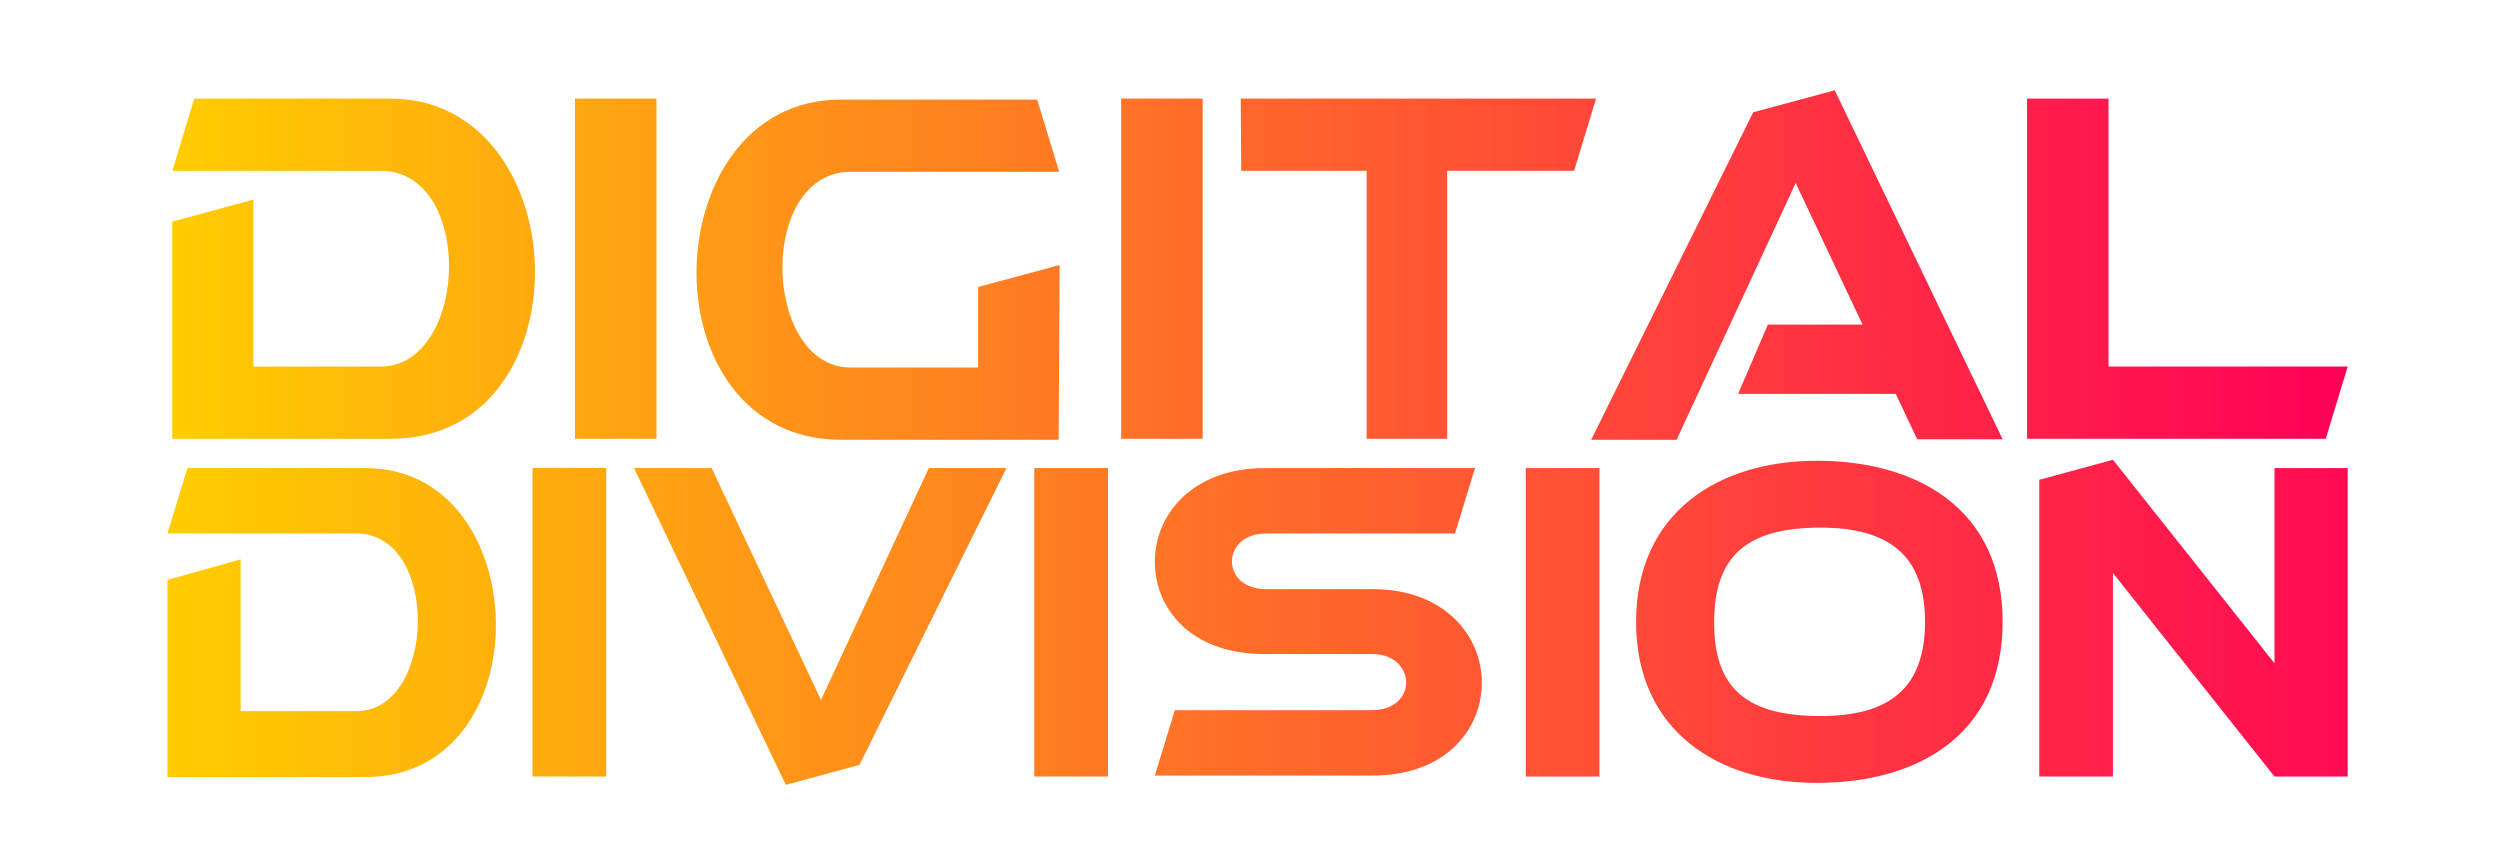
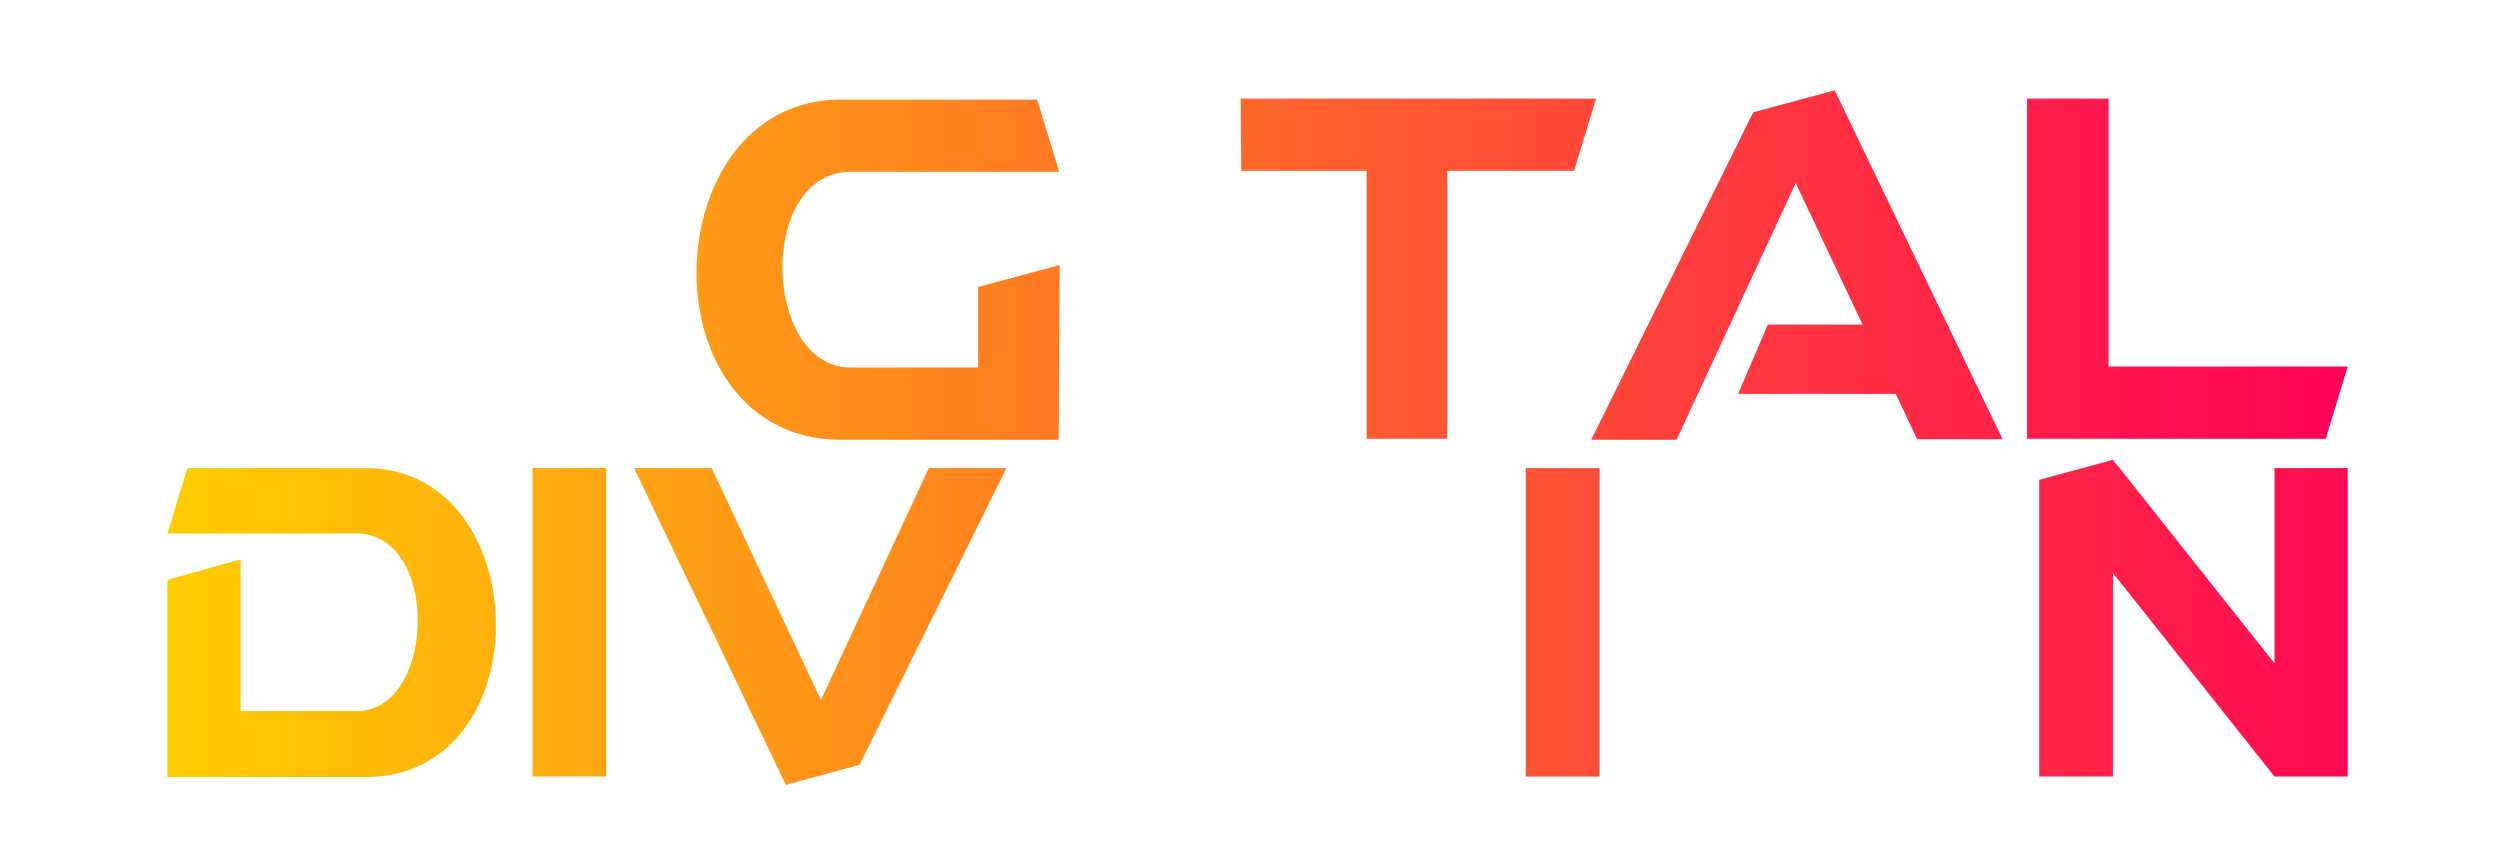
<svg xmlns="http://www.w3.org/2000/svg" version="1.1" id="Layer_1" x="0px" y="0px" viewBox="0 0 512.2 173.6" style="enable-background:new 0 0 512.2 173.6;" xml:space="preserve">
  <style type="text/css">
	.st0{fill:url(#SVGID_1_);}
	.st1{fill:url(#SVGID_2_);}
	.st2{fill:url(#SVGID_3_);}
	.st3{fill:url(#SVGID_4_);}
	.st4{fill:url(#SVGID_5_);}
	.st5{fill:url(#SVGID_6_);}
	.st6{fill:url(#SVGID_7_);}
	.st7{fill:url(#SVGID_8_);}
	.st8{fill:url(#SVGID_9_);}
	.st9{fill:url(#SVGID_10_);}
	.st10{fill:url(#SVGID_11_);}
	.st11{fill:url(#SVGID_12_);}
	.st12{fill:url(#SVGID_13_);}
	.st13{fill:url(#SVGID_14_);}
	.st14{fill:url(#SVGID_15_);}
</style>
  <g>
    <g>
      <linearGradient id="SVGID_1_" gradientUnits="userSpaceOnUse" x1="34.256" y1="279.084" x2="481.11" y2="279.084" gradientTransform="matrix(1 0 0 1 0 -224)">
        <stop offset="0" style="stop-color:#FFCD00" />
        <stop offset="1" style="stop-color:#FF0057" />
      </linearGradient>
-       <path class="st0" d="M51.9,40.9v34.2h26.1c9,0,14-10.3,14-20.5c0-9.9-4.5-19.6-14-19.6H35.3l4.5-14.8h40.2    c19.3,0,29.6,17.9,29.6,35.5c0,17.2-9.6,34.2-29.6,34.2H35.3V45.4L51.9,40.9z" />
      <linearGradient id="SVGID_2_" gradientUnits="userSpaceOnUse" x1="34.253" y1="279.084" x2="481.107" y2="279.084" gradientTransform="matrix(1 0 0 1 0 -224)">
        <stop offset="0" style="stop-color:#FFCD00" />
        <stop offset="1" style="stop-color:#FF0057" />
      </linearGradient>
-       <path class="st1" d="M134.5,20.2v69.7h-16.7V20.2H134.5z" />
+       <path class="st1" d="M134.5,20.2h-16.7V20.2H134.5z" />
      <linearGradient id="SVGID_3_" gradientUnits="userSpaceOnUse" x1="34.256" y1="279.221" x2="481.044" y2="279.221" gradientTransform="matrix(1 0 0 1 0 -224)">
        <stop offset="0" style="stop-color:#FFCD00" />
        <stop offset="1" style="stop-color:#FF0057" />
      </linearGradient>
      <path class="st2" d="M216.9,90.1h-44.6c-19.8,0-29.6-17-29.6-34.2c0-17.5,10-35.5,29.6-35.5h40.2l4.5,14.8h-42.7    c-9.4,0-14,9.7-14,19.6c0,10.1,4.8,20.5,14,20.5h26.1V58.8l16.7-4.5L216.9,90.1L216.9,90.1z" />
      <linearGradient id="SVGID_4_" gradientUnits="userSpaceOnUse" x1="34.256" y1="279.084" x2="481.11" y2="279.084" gradientTransform="matrix(1 0 0 1 0 -224)">
        <stop offset="0" style="stop-color:#FFCD00" />
        <stop offset="1" style="stop-color:#FF0057" />
      </linearGradient>
-       <path class="st3" d="M246.4,20.2v69.7h-16.7V20.2H246.4z" />
      <linearGradient id="SVGID_5_" gradientUnits="userSpaceOnUse" x1="34.256" y1="279.084" x2="481.11" y2="279.084" gradientTransform="matrix(1 0 0 1 0 -224)">
        <stop offset="0" style="stop-color:#FFCD00" />
        <stop offset="1" style="stop-color:#FF0057" />
      </linearGradient>
      <path class="st4" d="M254.2,20.2H327L322.5,35h-26v54.9H280V35h-25.7L254.2,20.2L254.2,20.2z" />
      <linearGradient id="SVGID_6_" gradientUnits="userSpaceOnUse" x1="34.256" y1="278.263" x2="481.11" y2="278.263" gradientTransform="matrix(1 0 0 1 0 -224)">
        <stop offset="0" style="stop-color:#FFCD00" />
        <stop offset="1" style="stop-color:#FF0057" />
      </linearGradient>
      <path class="st5" d="M362.2,66.5h19.4l-13.7-29l-24.4,52.6h-17.5L359.2,23l16.7-4.5l34.4,71.5h-17.5l-4.4-9.3h-32.3L362.2,66.5z" />
      <linearGradient id="SVGID_7_" gradientUnits="userSpaceOnUse" x1="34.256" y1="279.084" x2="481.11" y2="279.084" gradientTransform="matrix(1 0 0 1 0 -224)">
        <stop offset="0" style="stop-color:#FFCD00" />
        <stop offset="1" style="stop-color:#FF0057" />
      </linearGradient>
      <path class="st6" d="M432,20.2v54.9h49l-4.5,14.8h-61.2V20.2H432z" />
      <linearGradient id="SVGID_8_" gradientUnits="userSpaceOnUse" x1="34.253" y1="351.427" x2="504.843" y2="351.427" gradientTransform="matrix(1 0 0 1 0 -224)">
        <stop offset="0" style="stop-color:#FFCD00" />
        <stop offset="1" style="stop-color:#FF0057" />
      </linearGradient>
      <path class="st7" d="M49.3,114.6v31.1H73c8.3,0,12.6-9.3,12.6-18.6c0-8.9-4.1-17.8-12.6-17.8H34.3l4.1-13.4h36.5    c17.7,0,26.7,16.2,26.7,32.2c0,15.6-8.8,31.1-26.7,31.1H34.3v-40.4L49.3,114.6z" />
      <linearGradient id="SVGID_9_" gradientUnits="userSpaceOnUse" x1="34.205" y1="351.564" x2="504.795" y2="351.564" gradientTransform="matrix(1 0 0 1 0 -224)">
        <stop offset="0" style="stop-color:#FFCD00" />
        <stop offset="1" style="stop-color:#FF0057" />
      </linearGradient>
      <path class="st8" d="M124.2,95.9v63.2h-15.1V95.9H124.2z" />
      <linearGradient id="SVGID_10_" gradientUnits="userSpaceOnUse" x1="34.205" y1="352.385" x2="504.795" y2="352.385" gradientTransform="matrix(1 0 0 1 0 -224)">
        <stop offset="0" style="stop-color:#FFCD00" />
        <stop offset="1" style="stop-color:#FF0057" />
      </linearGradient>
      <path class="st9" d="M190.3,95.9h15.9l-30.1,60.8l-15.1,4.1l-31.1-64.9h15.9l22.4,47.5L190.3,95.9z" />
      <linearGradient id="SVGID_11_" gradientUnits="userSpaceOnUse" x1="34.205" y1="351.564" x2="504.795" y2="351.564" gradientTransform="matrix(1 0 0 1 0 -224)">
        <stop offset="0" style="stop-color:#FFCD00" />
        <stop offset="1" style="stop-color:#FF0057" />
      </linearGradient>
-       <path class="st10" d="M227,95.9v63.2h-15.1V95.9H227z" />
      <linearGradient id="SVGID_12_" gradientUnits="userSpaceOnUse" x1="34.205" y1="351.495" x2="504.795" y2="351.495" gradientTransform="matrix(1 0 0 1 0 -224)">
        <stop offset="0" style="stop-color:#FFCD00" />
        <stop offset="1" style="stop-color:#FF0057" />
      </linearGradient>
-       <path class="st11" d="M236.6,115.1c0-9.7,7.7-19.2,22.6-19.2h43l-4.1,13.4h-38.7c-4.7,0-7,2.9-7,5.7c0,2.9,2.3,5.7,7,5.7h21.8    c14.8,0,22.4,9.6,22.4,19.2c0,9.4-7.3,19-22.4,19h-44.6l4.1-13.4h40.4c4.5,0,7-2.7,7-5.6c0-2.9-2.3-5.9-7-5.9h-21.8    C244,134.1,236.6,124.7,236.6,115.1z" />
      <linearGradient id="SVGID_13_" gradientUnits="userSpaceOnUse" x1="34.205" y1="351.564" x2="504.795" y2="351.564" gradientTransform="matrix(1 0 0 1 0 -224)">
        <stop offset="0" style="stop-color:#FFCD00" />
        <stop offset="1" style="stop-color:#FF0057" />
      </linearGradient>
      <path class="st12" d="M327.7,95.9v63.2h-15.1V95.9H327.7z" />
      <linearGradient id="SVGID_14_" gradientUnits="userSpaceOnUse" x1="34.205" y1="351.427" x2="504.795" y2="351.427" gradientTransform="matrix(1 0 0 1 0 -224)">
        <stop offset="0" style="stop-color:#FFCD00" />
        <stop offset="1" style="stop-color:#FF0057" />
      </linearGradient>
-       <path class="st13" d="M372.2,160.4c-20.3,0-37-10.7-37-33s16.8-33,37-33c20.8,0,38.1,10,38.1,33S393.2,160.4,372.2,160.4z     M373,146.7c14.1,0,21.4-5.7,21.4-19.3c0-13.6-7.4-19.3-21.4-19.3c-14.5,0-21.8,5.3-21.8,19.3C351.1,141.5,358.4,146.7,373,146.7z    " />
      <linearGradient id="SVGID_15_" gradientUnits="userSpaceOnUse" x1="34.205" y1="350.674" x2="504.795" y2="350.674" gradientTransform="matrix(1 0 0 1 0 -224)">
        <stop offset="0" style="stop-color:#FFCD00" />
        <stop offset="1" style="stop-color:#FF0057" />
      </linearGradient>
      <path class="st14" d="M481,95.9v63.2H466l-33.1-41.7v41.7h-15.1V98.3l15.1-4.1l33.1,41.7v-40H481z" />
    </g>
  </g>
</svg>